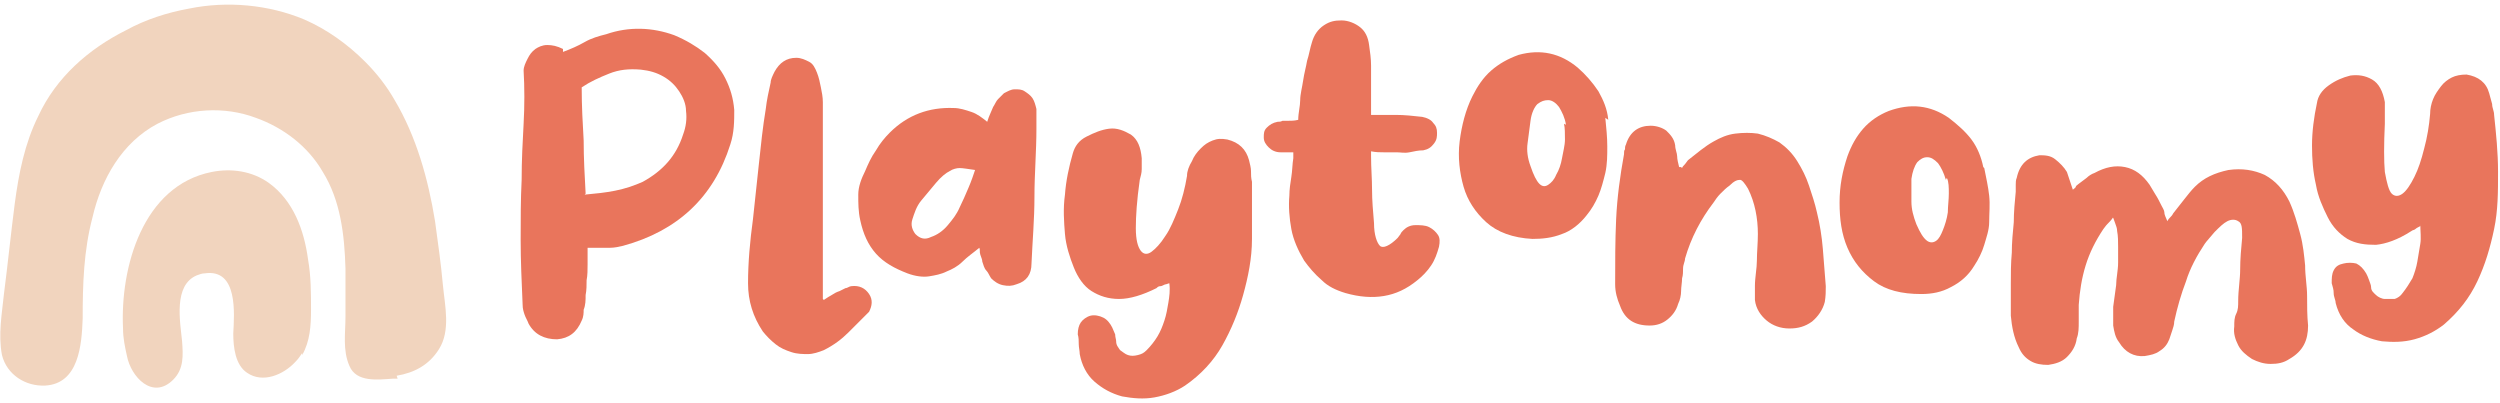
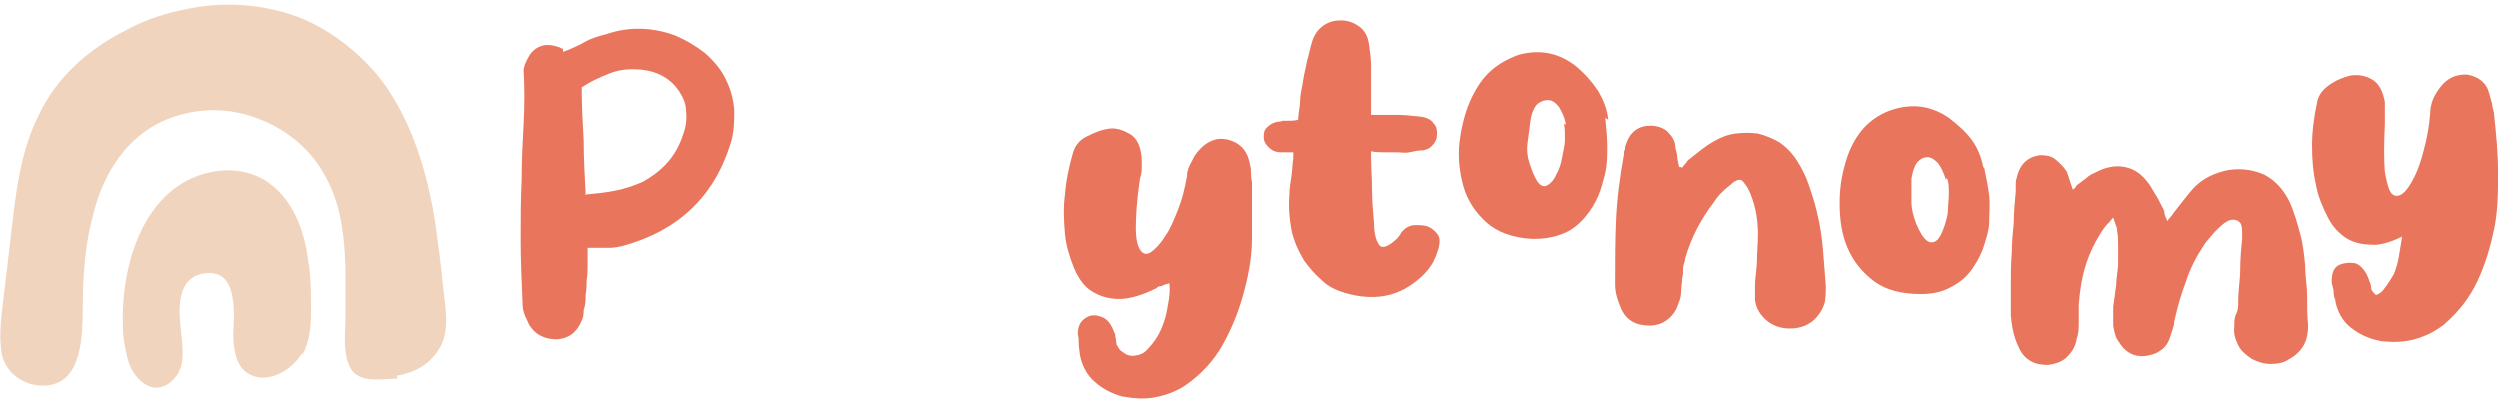
<svg xmlns="http://www.w3.org/2000/svg" id="Layer_1" version="1.1" width="428" height="69" viewBox="0 0 254 40">
  <defs>
    <style> .st0 { fill: #f1d4be; } .st1 { fill: #e9755c; } </style>
  </defs>
  <path class="st0" d="M30.7,35.6c.8-1.4.9-3,.9-4.6,0-1.7,0-3.4-.3-5.1-.4-3-1.5-6-4-7.8-1.7-1.2-3.8-1.5-5.8-1.1-7,1.4-9.3,9.7-9,15.9,0,1,.2,1.9.4,2.8.4,2.1,2.6,4.5,4.7,2.4,1.1-1.1,1-2.5.9-3.9-.2-2-.9-5.7,1.5-6.7.3-.1.5-.2.8-.2,3.4-.5,3,4.1,2.9,6.1,0,1.4.2,3.2,1.4,4,1.6,1.1,3.7.2,4.9-1.1.3-.3.5-.6.7-.9" />
  <path class="st0" d="M40.3,37.7c1.8-.3,3.3-1.1,4.3-2.7,1.2-1.9.6-4.4.4-6.5-.2-2.2-.5-4.3-.8-6.5-.7-4.3-1.9-8.6-4.1-12.3-.8-1.4-1.8-2.7-3-3.9-1.8-1.8-3.9-3.3-6.2-4.3C27.3,0,23.1-.4,19.2.4c-2.2.4-4.4,1.1-6.4,2.2-3.8,1.9-7.1,4.8-8.9,8.7-1.4,2.8-2,5.9-2.4,8.9-.4,3.1-.7,6.1-1.1,9.2-.2,2-.6,4.1-.2,6.2.5,2,2.4,3.2,4.4,3.1,3.4-.2,3.7-4.1,3.8-6.8,0-3.5.1-6.9,1-10.3.9-3.9,3-7.6,6.6-9.5,3.1-1.6,6.8-1.8,10-.6,2.8,1,5.3,2.9,6.8,5.5,1.8,2.9,2.2,6.4,2.3,9.8,0,1.6,0,3.3,0,4.9,0,1.7-.3,3.4.4,5,.7,1.7,2.9,1.4,4.4,1.3.2,0,.3,0,.5,0" />
  <path class="st1" d="M131.4,15c-.2,0-.5,0-.7,0-.2,0-.4,0-.6,0-.5,0-.9-.2-1.2-.5s-.5-.6-.5-1c0-.4,0-.7.3-1s.6-.5,1.1-.6c.2,0,.3,0,.5-.1.2,0,.3,0,.5,0,.4,0,.7,0,1.1-.1,0-.7.2-1.4.2-2s.2-1.3.3-2c.1-.7.3-1.4.4-2,.2-.6.3-1.3.5-1.9.2-.7.6-1.3,1.2-1.7s1.1-.5,1.8-.5c.7,0,1.4.3,1.9.7.5.4.8,1,.9,1.8.1.7.2,1.4.2,2.1s0,1.4,0,2.2v2.8h1.3c.4,0,.8,0,1.2,0,.9,0,1.8.1,2.7.2.5.1.9.3,1.1.6.3.3.4.6.4,1,0,.4,0,.7-.3,1.1s-.6.6-1.1.7c-.5,0-.9.1-1.4.2s-.9,0-1.3,0c-.4,0-.8,0-1.3,0-.4,0-.8,0-1.3-.1,0,.1,0,.3,0,.3s0,.2,0,.2c0,1.2.1,2.3.1,3.4s.1,2.2.2,3.4c0,1.2.3,2,.6,2.3s1,0,1.8-.8c.1-.1.2-.3.3-.4,0-.1.2-.3.3-.4.3-.3.7-.5,1.2-.5s1,0,1.4.2c.4.2.7.5.9.8.2.3.2.7.1,1.2-.2.7-.4,1.3-.8,1.9s-.9,1.1-1.4,1.5c-1.1.9-2.2,1.4-3.4,1.6-1.2.2-2.5.1-3.9-.3-1-.3-1.8-.7-2.4-1.3-.7-.6-1.3-1.3-1.8-2-.6-1-1.1-2.1-1.3-3.2-.2-1.1-.3-2.3-.2-3.4,0-.6.1-1.3.2-1.9s.1-1.3.2-1.9c0,0,0-.3,0-.5" />
  <path class="st1" d="M159.1,12.2c-.1-.7-.4-1.3-.7-1.8-.3-.4-.7-.7-1.1-.7-.4,0-.7.1-1.1.4-.3.3-.6.9-.7,1.7-.1.8-.2,1.6-.3,2.3s0,1.5.3,2.3c.3.9.6,1.5.9,1.8.3.3.6.3.9.1s.6-.5.8-1c.3-.5.5-1.1.6-1.7s.3-1.3.3-1.9c0-.6,0-1.2-.1-1.6M163.1,11.5c.1,1,.2,2,.2,2.9s0,1.8-.2,2.7c-.2.8-.4,1.6-.7,2.3s-.7,1.4-1.2,2c-.7.9-1.6,1.6-2.5,1.9-1,.4-2,.5-3,.5-2-.1-3.6-.7-4.7-1.7-1.1-1-1.9-2.2-2.3-3.6-.4-1.4-.6-3-.4-4.6.2-1.6.6-3.2,1.3-4.6.5-1,1.1-1.9,1.9-2.6s1.7-1.2,2.8-1.6c2.2-.6,4.2-.2,6,1.3.8.7,1.5,1.5,2.1,2.4.5.9.9,1.8,1,2.9" />
  <path class="st1" d="M170.9,16.6c0-.1.2-.3.3-.4s.2-.3.3-.4c.9-.7,1.7-1.4,2.6-1.9.7-.4,1.4-.7,2.2-.8.8-.1,1.6-.1,2.3,0,.8.2,1.5.5,2.2.9.7.5,1.3,1.1,1.8,1.9.5.8.9,1.6,1.2,2.5.3.9.6,1.8.8,2.7.3,1.2.5,2.5.6,3.7s.2,2.5.3,3.8c0,.5,0,1-.1,1.6-.2.8-.7,1.5-1.3,2-.7.5-1.4.7-2.3.7-.9,0-1.7-.3-2.3-.8-.6-.5-1.1-1.2-1.2-2.1,0-.2,0-.5,0-.7v-.7c0-.9.2-1.8.2-2.6s.1-1.8.1-2.7c0-1.6-.3-3.2-1-4.6-.3-.5-.6-.9-.8-.9-.3,0-.6.1-1.1.6-.3.2-.6.5-.9.8-.3.3-.5.6-.7.9-1.3,1.7-2.3,3.6-2.9,5.7,0,.3-.2.6-.2,1,0,.3,0,.7-.1,1,0,.4-.1.9-.1,1.3s-.1.9-.3,1.3c-.2.7-.6,1.2-1.1,1.6-.5.4-1.1.6-1.8.6-1.5,0-2.5-.6-3-2-.3-.7-.5-1.4-.5-2.2,0-2.2,0-4.4.1-6.6.1-2.2.4-4.4.8-6.6,0-.2,0-.4.1-.5,0-.2,0-.3.1-.5.4-1.3,1.3-1.9,2.5-1.9.6,0,1.2.2,1.6.5.4.4.8.8.9,1.5,0,.4.2.8.2,1.1s.1.7.2,1.1c0,0,.1,0,.1,0,0,0,0,0,.1,0" />
  <path class="st1" d="M197.7,17.8c-.2-.7-.5-1.3-.8-1.7-.4-.4-.7-.6-1.1-.6-.4,0-.7.2-1,.5-.3.4-.5,1-.6,1.7,0,.8,0,1.6,0,2.3,0,.8.2,1.5.5,2.3.4.9.7,1.4,1.1,1.7.3.2.6.2.9,0,.3-.2.5-.6.7-1.1.2-.5.4-1.1.5-1.8,0-.6.1-1.3.1-1.9s0-1.2-.2-1.6M201.6,16.6c.2,1,.4,1.9.5,2.8s0,1.8,0,2.7c0,.8-.3,1.6-.5,2.3s-.6,1.5-1,2.1c-.6,1-1.4,1.7-2.4,2.2-.9.5-1.9.7-3,.7-2,0-3.6-.4-4.8-1.3-1.2-.9-2.1-2-2.7-3.4-.6-1.4-.8-2.9-.8-4.6,0-1.7.3-3.2.8-4.7.4-1.1.9-2,1.6-2.8s1.6-1.4,2.6-1.8c2.2-.8,4.2-.6,6.1.7.9.7,1.7,1.4,2.3,2.2s1,1.8,1.2,2.8" />
  <path class="st1" d="M214.7,21.6c-.2.3-.4.5-.6.7s-.3.4-.4.5c-.8,1.2-1.4,2.4-1.8,3.7-.4,1.3-.6,2.6-.7,4,0,.6,0,1.2,0,1.7,0,.6,0,1.2-.2,1.7-.1.8-.5,1.4-1,1.9-.5.5-1.2.7-1.9.8-.7,0-1.3-.1-1.8-.4s-.9-.7-1.2-1.4c-.5-1-.7-2.1-.8-3.2,0-1.1,0-2.1,0-3.2,0-1.1,0-2.1.1-3.2,0-1,.1-2.1.2-3.1,0-1,.1-2.1.2-3.1,0-.2,0-.5,0-.7s0-.5.1-.7c.3-1.4,1.1-2.1,2.3-2.3.5,0,1.1,0,1.6.4s.9.8,1.2,1.3c.1.3.2.6.3.9s.2.6.3.9c.1-.1.3-.2.3-.3s.2-.2.3-.3c.3-.2.5-.4.8-.6.2-.2.5-.4.8-.5,1.1-.6,2.1-.8,3.1-.6,1,.2,1.8.8,2.5,1.8.2.3.4.7.6,1s.4.7.6,1.1c.1.2.3.5.3.7,0,.3.2.6.3.9.1-.2.2-.3.3-.4s.2-.2.3-.4c.4-.5.7-.9,1.1-1.4s.7-.9,1.1-1.3c.9-.9,2-1.4,3.4-1.7,1.4-.2,2.6,0,3.7.5,1.1.6,1.9,1.5,2.5,2.7.5,1.1.8,2.2,1.1,3.3s.4,2.2.5,3.2c0,1.1.2,2.1.2,3.1,0,1,0,2,.1,3,0,1.5-.5,2.6-1.9,3.4-.6.4-1.2.5-1.9.5s-1.3-.2-1.9-.5c-.6-.4-1.1-.8-1.4-1.4-.3-.6-.5-1.2-.4-1.9,0-.5,0-.9.2-1.3s.2-.8.2-1.3c0-1.1.2-2.2.2-3.2s.1-2.2.2-3.2c0-1,0-1.5-.4-1.7-.3-.2-.7-.2-1.1,0-.4.2-.8.6-1.3,1.1-.4.5-.8.9-1,1.2-.8,1.2-1.5,2.5-1.9,3.8-.5,1.3-.9,2.7-1.2,4.1,0,.3-.1.6-.2.9s-.2.6-.3.9c-.2.5-.5.9-1,1.2-.4.3-.9.4-1.5.5-1.1.1-2-.4-2.6-1.4-.4-.5-.5-1.1-.6-1.7,0-.6,0-1.2,0-1.9.1-.8.2-1.5.3-2.2,0-.7.2-1.5.2-2.3,0-.5,0-1.1,0-1.6s0-1.1-.1-1.6c0-.3-.1-.5-.2-.8s-.2-.6-.4-.9" />
-   <path class="st1" d="M245.9,22.5c-.2.1-.4.2-.5.3s-.3.1-.4.2c-1.4.9-2.6,1.3-3.6,1.4-1.1,0-2-.1-2.9-.6-.8-.5-1.5-1.2-2-2.2s-1-2.1-1.2-3.3c-.3-1.3-.4-2.6-.4-4,0-1.4.2-2.9.5-4.3.1-.7.5-1.3,1.2-1.8s1.4-.8,2.2-1c.8-.1,1.5,0,2.2.4s1.1,1.2,1.3,2.3c0,.4,0,.7,0,1.1,0,.4,0,.7,0,1.1-.1,2.1-.1,3.8,0,4.9.2,1.1.4,1.9.7,2.2s.7.3,1.1,0,.8-.9,1.2-1.7c.4-.8.7-1.7,1-2.9.3-1.1.5-2.3.6-3.5,0-.5.1-1,.3-1.5.2-.5.5-.9.8-1.3s.7-.7,1.1-.9.9-.3,1.5-.3c1.2.2,2,.8,2.3,1.9.1.4.2.7.3,1.1,0,.4.2.7.2,1.1.2,1.9.4,3.8.4,5.8,0,2,0,3.9-.4,5.8s-.9,3.6-1.7,5.3c-.8,1.7-1.9,3.1-3.4,4.4-.9.7-1.9,1.2-3,1.5-1.1.3-2.2.3-3.3.2-1.1-.2-2.1-.6-2.9-1.2-.9-.6-1.5-1.5-1.8-2.7,0-.3-.2-.6-.2-1s-.1-.6-.2-1c0-.5,0-.9.2-1.3.2-.4.5-.6,1-.7.4-.1.9-.1,1.3,0,.4.2.7.5,1,1,.1.2.2.4.3.7s.2.5.2.7c0,.4.3.6.5.8s.6.4.9.4.6,0,1,0c.3-.1.6-.3.8-.6.4-.5.7-1,1-1.5.2-.5.4-1.1.5-1.7.1-.6.2-1.2.3-1.8s0-1.3,0-2" />
+   <path class="st1" d="M245.9,22.5c-.2.1-.4.2-.5.3s-.3.1-.4.2c-1.4.9-2.6,1.3-3.6,1.4-1.1,0-2-.1-2.9-.6-.8-.5-1.5-1.2-2-2.2s-1-2.1-1.2-3.3c-.3-1.3-.4-2.6-.4-4,0-1.4.2-2.9.5-4.3.1-.7.5-1.3,1.2-1.8s1.4-.8,2.2-1c.8-.1,1.5,0,2.2.4s1.1,1.2,1.3,2.3c0,.4,0,.7,0,1.1,0,.4,0,.7,0,1.1-.1,2.1-.1,3.8,0,4.9.2,1.1.4,1.9.7,2.2s.7.3,1.1,0,.8-.9,1.2-1.7c.4-.8.7-1.7,1-2.9.3-1.1.5-2.3.6-3.5,0-.5.1-1,.3-1.5.2-.5.5-.9.8-1.3s.7-.7,1.1-.9.9-.3,1.5-.3c1.2.2,2,.8,2.3,1.9.1.4.2.7.3,1.1,0,.4.2.7.2,1.1.2,1.9.4,3.8.4,5.8,0,2,0,3.9-.4,5.8s-.9,3.6-1.7,5.3c-.8,1.7-1.9,3.1-3.4,4.4-.9.7-1.9,1.2-3,1.5-1.1.3-2.2.3-3.3.2-1.1-.2-2.1-.6-2.9-1.2-.9-.6-1.5-1.5-1.8-2.7,0-.3-.2-.6-.2-1s-.1-.6-.2-1c0-.5,0-.9.2-1.3.2-.4.5-.6,1-.7.4-.1.9-.1,1.3,0,.4.2.7.5,1,1,.1.2.2.4.3.7s.2.5.2.7c0,.4.3.6.5.8c.3-.1.6-.3.8-.6.4-.5.7-1,1-1.5.2-.5.4-1.1.5-1.7.1-.6.2-1.2.3-1.8s0-1.3,0-2" />
  <path class="st1" d="M59.4,19.3c1.1-.1,2.1-.2,3.1-.4,1-.2,1.9-.5,2.8-.9,2-1.1,3.4-2.6,4.1-4.8.3-.8.4-1.6.3-2.4,0-.7-.3-1.4-.7-2-.4-.6-.9-1.1-1.6-1.5-.7-.4-1.4-.6-2.3-.7-1.2-.1-2.2,0-3.2.4-1,.4-1.9.8-2.8,1.4,0,1.9.1,3.7.2,5.4,0,1.8.1,3.6.2,5.4M57.2,4.8c.8-.3,1.5-.6,2.2-1s1.4-.6,2.2-.8c2.3-.8,4.7-.7,6.9.1,1.2.5,2.2,1.1,3.1,1.8.9.8,1.6,1.6,2.1,2.6s.8,2,.9,3.2c0,1.1,0,2.3-.4,3.5-1.7,5.4-5.4,8.8-10.9,10.3-.4.1-.9.2-1.3.2s-.9,0-1.4,0c-.1,0-.3,0-.4,0-.2,0-.3,0-.5,0,0,.6,0,1.1,0,1.7,0,.5,0,1.1-.1,1.6,0,.5,0,1-.1,1.5,0,.5,0,1-.2,1.5,0,.3,0,.7-.2,1.1-.5,1.2-1.3,1.8-2.5,1.9-1.3,0-2.3-.5-2.9-1.6-.1-.3-.3-.6-.4-.9s-.2-.6-.2-1c-.1-2.3-.2-4.5-.2-6.6,0-2.1,0-4.1.1-6.1,0-2,.1-3.9.2-5.7s.1-3.7,0-5.4c0-.4.2-.8.4-1.2s.4-.7.8-1c.3-.2.7-.4,1.2-.4.5,0,1,.1,1.6.4" />
-   <path class="st1" d="M83.7,30c.3-.2.6-.4.8-.5.3-.2.5-.3.8-.4.2-.1.4-.2.6-.3.2,0,.4-.2.6-.2.8-.1,1.4.2,1.8.8.4.6.3,1.2,0,1.8,0,0,0,0,0,0s0,0,0,0l-2.1,2.1c-.7.7-1.5,1.3-2.5,1.8-.5.2-1.1.4-1.6.4s-1.1,0-1.7-.2-1.1-.4-1.6-.8-.9-.8-1.3-1.3c-1-1.5-1.5-3.1-1.5-4.9,0-2.1.2-4.3.5-6.5.2-1.9.4-3.7.6-5.6s.4-3.8.7-5.6c.1-.9.3-1.8.5-2.7,0-.3.2-.7.4-1.1.5-.9,1.2-1.4,2.2-1.4.5,0,.9.2,1.3.4.4.2.6.6.8,1.1.2.5.3,1,.4,1.5.1.5.2,1,.2,1.5,0,2,0,4.1,0,6.1v13.9h0Z" />
-   <path class="st1" d="M99.1,16.8c-.7-.1-1.3-.2-1.6-.2s-.7.1-1,.3c-.4.2-.9.6-1.4,1.2s-1,1.2-1.5,1.8-.7,1.3-.9,1.9,0,1.1.3,1.5c.5.5,1,.6,1.6.3.6-.2,1.2-.6,1.7-1.2s.9-1.1,1.2-1.8c.3-.6.6-1.3.9-2s.5-1.3.7-1.9M100.3,11.9c.1-.3.2-.6.3-.8s.2-.5.3-.7c.2-.3.3-.6.5-.8.2-.2.4-.4.6-.6.4-.2.7-.4,1.1-.4.4,0,.7,0,1,.2s.6.4.8.7c.2.3.3.7.4,1.1,0,.4,0,.7,0,1s0,.7,0,1c0,2.3-.2,4.6-.2,6.9s-.2,4.5-.3,6.8c0,1.1-.5,1.8-1.5,2.1-.5.2-.9.2-1.4.1s-.9-.4-1.2-.7c-.2-.3-.3-.6-.5-.8s-.3-.6-.4-.9c0-.2-.1-.4-.2-.7s0-.5-.1-.7c-.6.5-1.2.9-1.7,1.4s-1.1.8-1.6,1c-.6.3-1.2.4-1.8.5s-1.4,0-2.2-.3c-1.3-.5-2.4-1.1-3.2-2-.8-.9-1.3-2-1.6-3.4-.2-.9-.2-1.7-.2-2.6,0-.8.3-1.6.7-2.4.3-.7.6-1.4,1.1-2.1.4-.7.9-1.3,1.4-1.8,1.8-1.8,4-2.6,6.5-2.5.6,0,1.2.2,1.8.4.6.2,1.1.6,1.6,1" />
  <path class="st1" d="M118.5,28.4c-.2,0-.4.2-.6.2-.2,0-.3.1-.4.2-1.4.7-2.7,1.1-3.8,1.1s-2-.3-2.8-.8-1.4-1.4-1.8-2.4-.8-2.2-.9-3.4-.2-2.6,0-4c.1-1.4.4-2.8.8-4.2.2-.7.6-1.3,1.4-1.7s1.5-.7,2.3-.8,1.5.2,2.2.6c.7.5,1,1.3,1.1,2.4,0,.4,0,.7,0,1.1,0,.4-.1.7-.2,1.1-.3,2.1-.4,3.7-.4,4.9s.2,1.9.5,2.3.7.4,1.1.1c.4-.3.9-.8,1.4-1.6.5-.7.9-1.7,1.3-2.7s.7-2.2.9-3.4c0-.5.2-1,.5-1.5.2-.5.5-.9.9-1.3s.7-.6,1.2-.8.9-.2,1.5-.1c1.2.3,1.9,1,2.2,2.1.1.4.2.8.2,1.1,0,.4,0,.7.1,1.1,0,1.9,0,3.8,0,5.8s-.4,3.9-.9,5.7-1.2,3.5-2.1,5.1c-.9,1.6-2.2,3-3.8,4.1-.9.6-2,1-3.1,1.2-1.1.2-2.2.1-3.3-.1-1.1-.3-2-.8-2.8-1.5s-1.3-1.7-1.5-2.8c0-.3-.1-.7-.1-1s0-.7-.1-1c0-.5.1-.9.3-1.2.2-.3.6-.6,1-.7.4-.1.9,0,1.3.2s.7.6.9,1c.1.2.2.5.3.7,0,.3.1.5.1.7,0,.4.2.6.4.9.3.2.5.4.8.5s.6.1,1,0,.6-.2.9-.5c.4-.4.8-.9,1.1-1.4s.5-1,.7-1.6c.2-.6.3-1.2.4-1.8.1-.6.2-1.3.1-2" />
</svg>